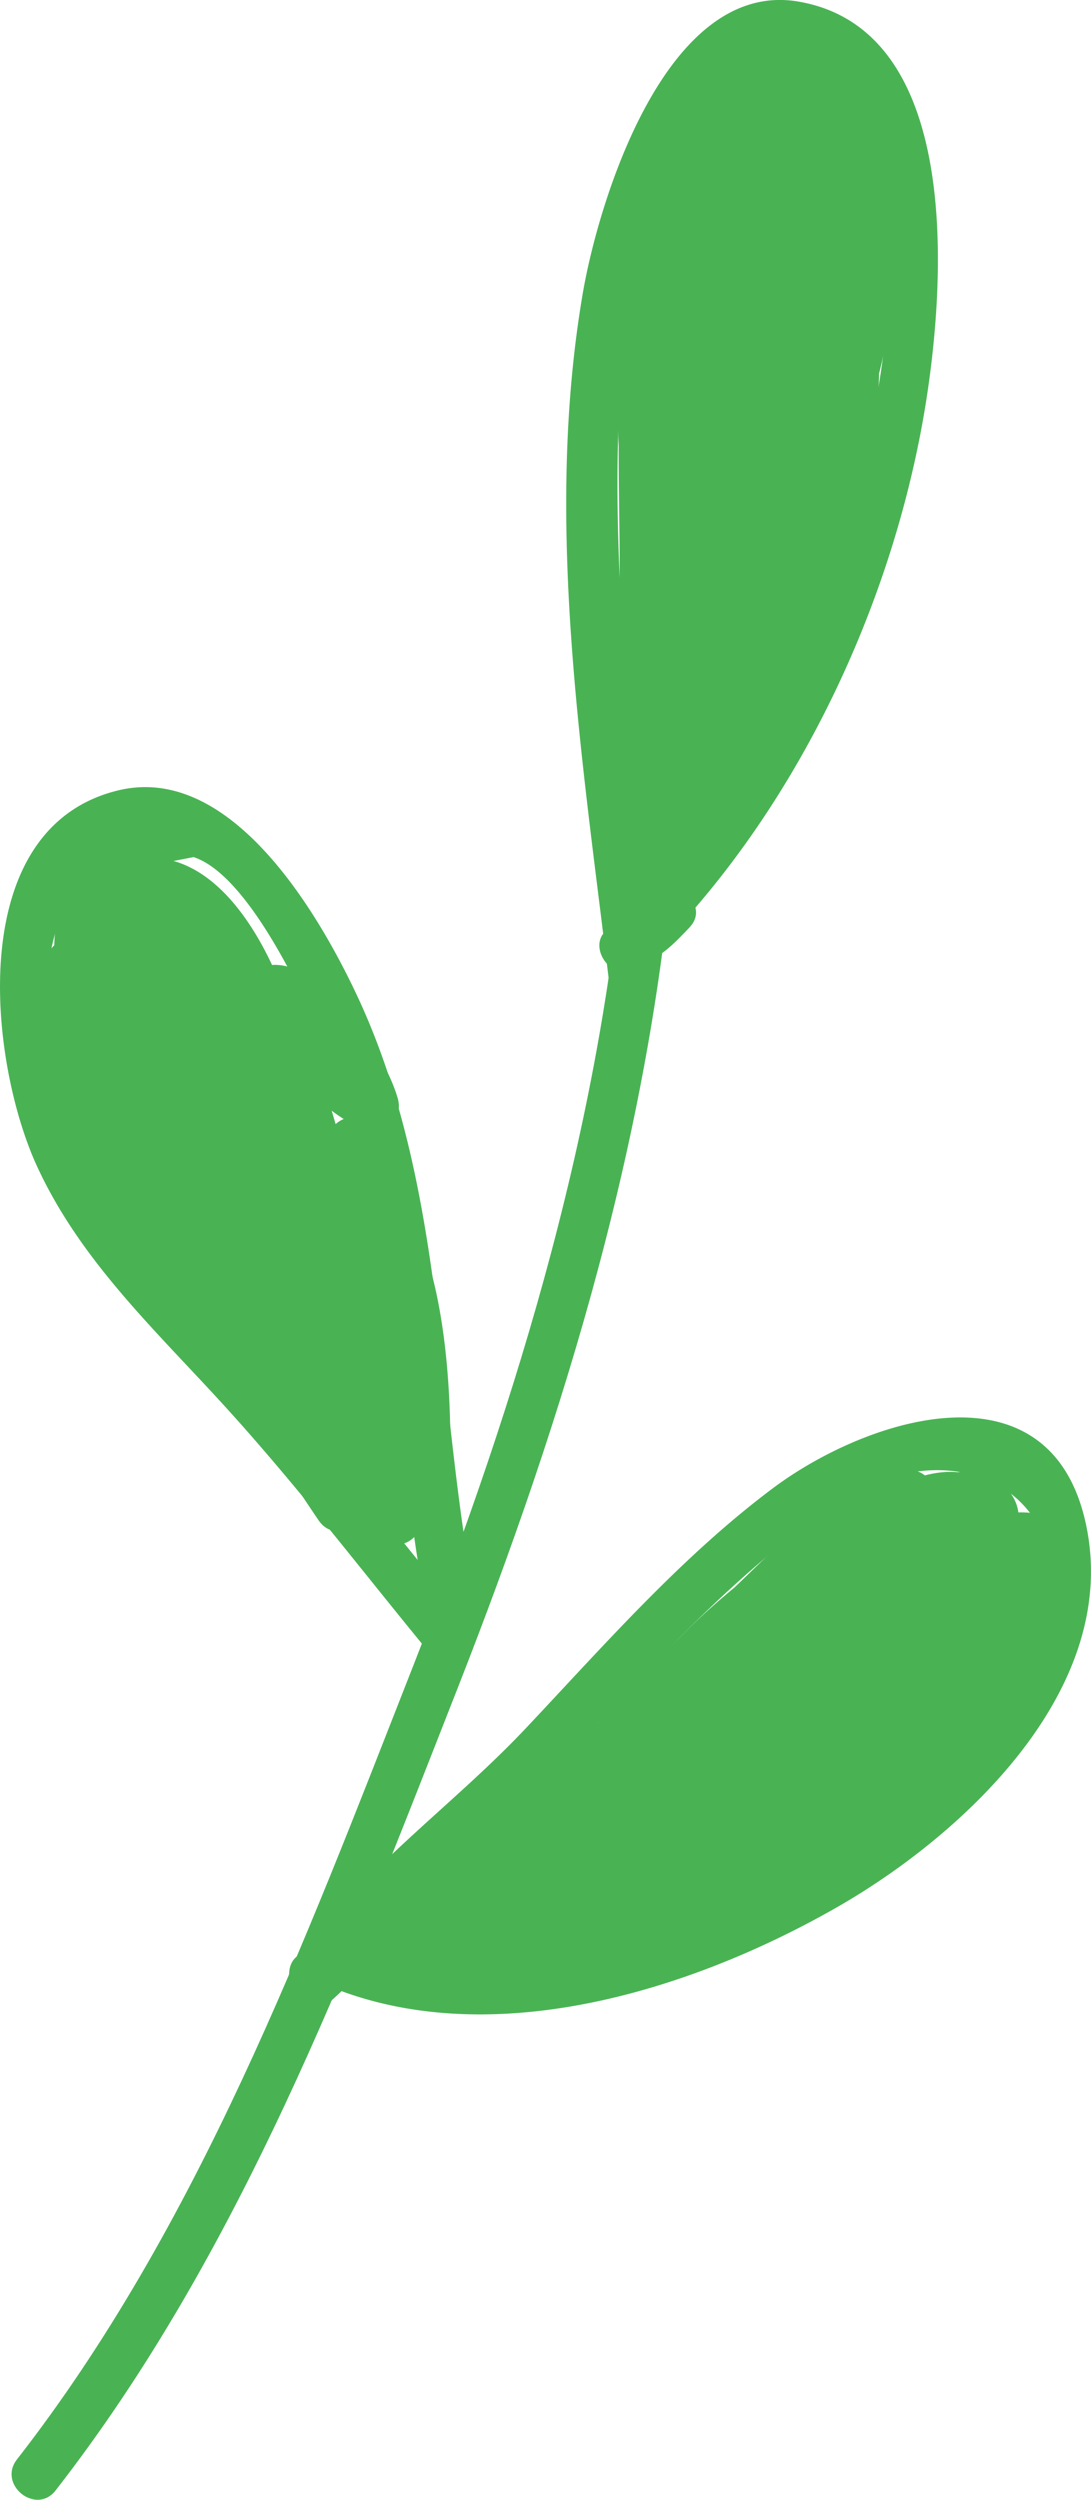
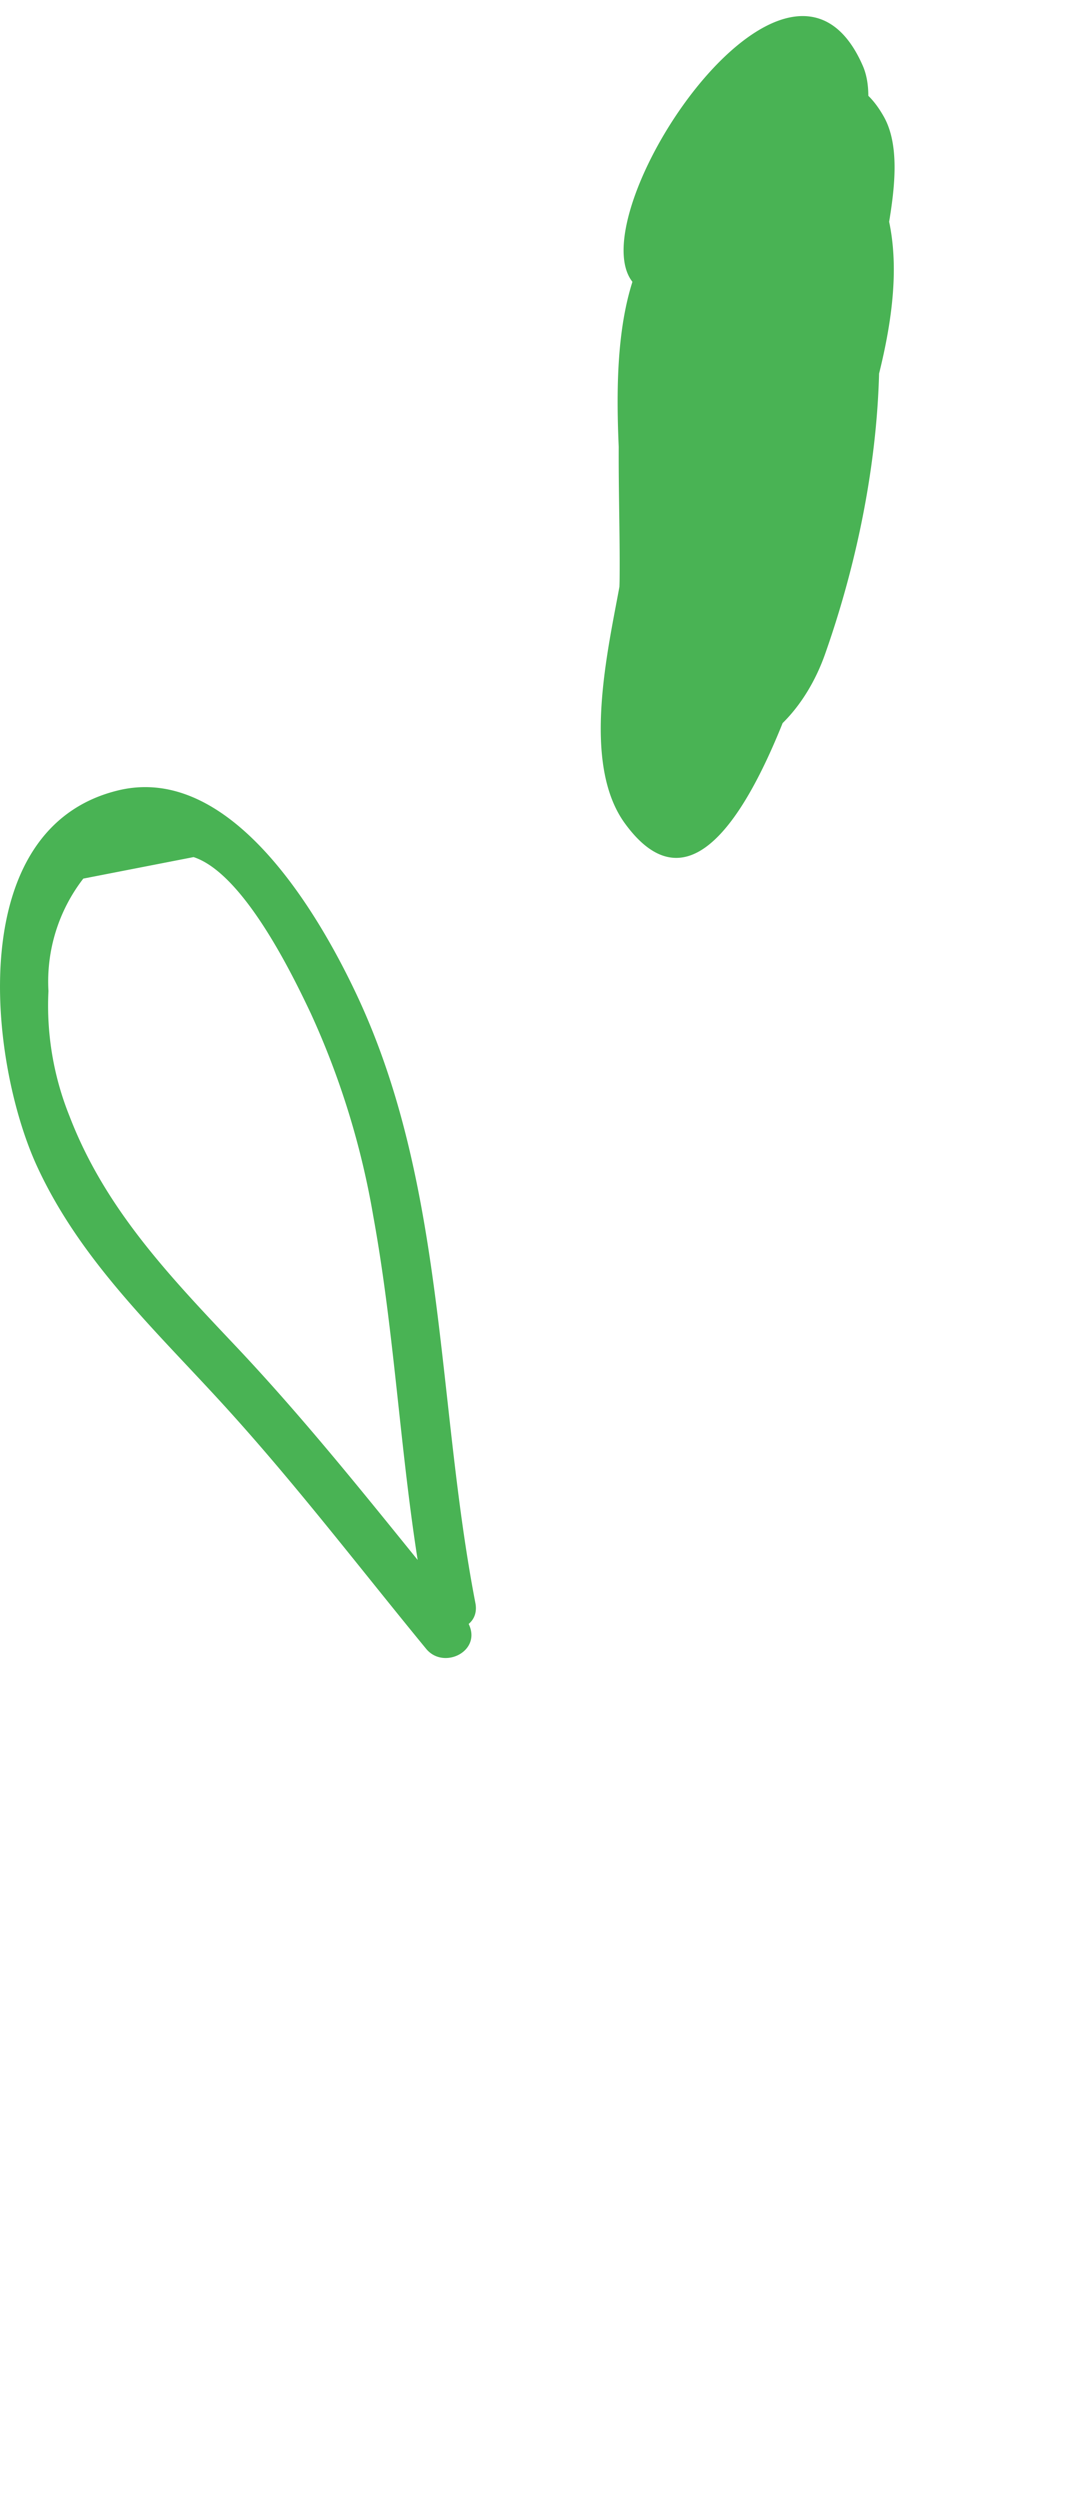
<svg xmlns="http://www.w3.org/2000/svg" width="144" height="329.848" data-name="Group 1614">
  <g data-name="Group 1601">
    <g data-name="Group 1600">
-       <path fill="#49b354" d="M89.154 108.974c-2.9 39.464-14.419 77.287-28.82 113.956-14.367 36.582-28.661 74.442-53 105.689-2.583 3.316-7.686-.776-5.094-4.1 23.915-30.7 37.968-68.221 52.093-104.187 14.2-36.149 25.487-73.364 28.344-112.265.308-4.2 6.782-3.266 6.474.91Z" data-name="Path 3874" />
-     </g>
+       </g>
  </g>
  <g data-name="Group 1603">
    <g data-name="Group 1602">
-       <path fill="#49b354" d="M90.999 122.389c-3.042 3.182-3.5 3.487-7.363 5.6-2.8 1.534-6.047-2.865-3.749-5.091 14.448-14 22.849-30.857 30.032-49.493a116.349 116.349 0 0 0 7.343-33.656c.7-9.726-1.659-38.831-18.943-31.29-6.983 3.045-12.53 20.175-14.012 26.411-2.5 10.534-2.953 22.137-2.775 32.909.337 20.385 2.824 40.063 5.257 60.227q-3.121-.458-6.245-.91l.27-.886c1.22-4.019 7.209-1.386 6 2.6l-.267.886c-.985 3.231-5.884 2.089-6.248-.91-3.56-29.489-8.453-60.334-3.388-90.029C79 26.497 87.953-2.843 105.447.219c21.974 3.847 19.118 38.154 16.758 52.93-4.312 26.969-17.6 54.834-37.221 73.85q-1.874-2.546-3.752-5.091l4.678-3.627c2.883-3.013 8.009 1.052 5.091 4.1Z" data-name="Path 3875" />
-     </g>
+       </g>
  </g>
  <g data-name="Group 1605">
    <g data-name="Group 1604">
      <path fill="#49b354" d="M112.352 27.16a457.514 457.514 0 0 1-15.7 57.376 3.3 3.3 0 0 1-3.455 1.938c-8.866-1.357-3.066-16.61-1.706-21.463 3.484-12.437 5.887-29.553 17.342-36.983a3.316 3.316 0 0 1 5.181 2.246c2.112 11.984-3.275 26.356-6.46 37.817-2.316 8.328-4.478 25.394-12.667 30.067-1.488.851-3.487.9-4.571-.7-7.619-11.24.479-29.2 4.155-40.743 3.037-9.546 5.861-32.11 17.8-34.516a3.31 3.31 0 0 1 3.429 2.043c6.242 13.37-1.964 31.819-5.55 44.89-2.531 9.223-4.3 21.088-15.331 22.988a3.331 3.331 0 0 1-3.432-2.046c-4.368-9.485-.805-21.282 1.639-30.849 1.761-6.89 4.452-23.305 12.611-26.054 18.661-6.285 5.681 38.54 3.813 44.035-2.1 6.172-13.448 50.007-26.969 31.444-5.8-7.968-2.22-22.965-.651-31.622 1.973-10.871 3.173-25.775 9.979-34.818a3.284 3.284 0 0 1 3.844-.947c7.733 4.152 5.239 13.213 4.536 20.835-1.154 12.492-1.813 31.543-9.441 41.958a3.3 3.3 0 0 1-4.6.5c-7.407-6.329-3.487-22.369-3.679-30.654-.276-12.048-3.467-31.558 3.658-42.446 11.426-17.458 15.169 12.693 15.111 19.295-.055 5.719-3.095 50.039-15.189 39.165-4.649-4.179-3.914-15.526-3.987-20.9-.145-10.516.5-21.46 3.054-31.686 1.168-4.678 2.476-10.54 7.015-13.091 8.165-4.585 11.676 3.179 11.638 10.121-.038 7.186-3.993 39.953-16.8 32.13-10.095-6.166 3.3-46.128 12.123-48.711 15.994-4.676 8.918 29.788 4.893 35.9-5.271 8.014-14.4 5.024-17.188-3.286-3.042-9.066 1.084-26.2 7.8-32.857 6.445-6.381 15.279-6.416 18.167 2.694 3.9 12.312-1.221 29.971-8.837 39.65-2.136 2.714-5.928.543-5.783-2.508.189-4.065 1.619-6.855 2.929-10.676 2.429-7.07 2.8-13.617 3.528-21.027.5-5.082.747-15.288-5.539-11.106-2.176 1.447-6.024 8.9-6.059 11.777-.049 3.993-3.464 3.368 3.255 3.22 4.678-.1 7.761-3.688 8.726-8.555l2.075-4.786-7.07-3.452c-.828.253-2.95 3.571-3.632 4.553-.927 1.331-6.687 14.477-8.494 14.131 1.418.27 6.349-7.114 7.355-8.412 4.446-5.742 14.829-19.37 21.434-7.651 2.955 5.242.508 14.137-.253 19.562-1.241 8.843-2.668 18.287-5.341 26.836-2.092 6.7-9.723 18.946-16.857 8.941-6.419-9 .174-34.565 3.272-43.326 4.344-12.28 12.434-14.367 16.078-.942 5.152 18.978 1.779 41.635-4.652 59.852-4.795 13.591-18.981 19.737-22.98 1.86-2.923-13.082-1.177-28.39 2.06-41.164 1.674-6.6 2.659-17.11 8.962-21.018a3.326 3.326 0 0 1 4.571.7c6.567 9.729 2.647 24.4 1.162 35.164-1.522 10.974-3.822 30.574-12.432 38.674a3.227 3.227 0 0 1-3.234.366c-8.744-3.516-5.306-17.182-5.228-24.328.145-13.538-1.284-29.564 2.955-42.487a3.171 3.171 0 0 1 2.609-1.947q1.02-.039 2.046-.076a3.32 3.32 0 0 1 3.391 4.545l-.82 2.578c-1.276 4.007-7.265 1.38-6-2.6l.819-2.58 3.394 4.548c-.7.026-3.94 48.746-2.487 54.069-.805-2.952 7.114-22.515 8.13-29.163 1.223-8 5.364-25.563.416-32.894q2.288.353 4.571.7c-6.7 4.152-8.354 24.171-9.06 31.128-.5 4.917-2.2 19.121.785 24.534l.6 3.185 8.61-2.938c1.709-1.883 4.53-15.628 4.548-15.7 2.877-12.731 3.917-26.132 1.8-39.063-1.671-10.208-4.754-3.249-6.233 3.737-1.159 5.483-1.526 11.159-2.142 16.717-.189 1.7-2.046 10.147-.732 11.368 5.01 4.646 7.361-10.673 7.759-12.626 1-4.92 7.526-25.235 4.487-29.181-6.23-8.093-16.953 17.726-24.929 16.354-15.134-2.6 16.9-54.671 27.594-30.067 3.92 9.023-8.9 32.607-19.5 32.595-10.9-.015-8.962-14.044-6.393-20.393C90.744 14.117 98.404.349 107.467 6.771c5.257 3.722 4.431 11.243 4.007 16.645-.477 6.059-.375 12.667-1.776 18.566-1.345 5.655-4.8 10.339-5.082 16.3q-2.89-1.255-5.786-2.5c2.862-3.638 13.05-25.633 8.055-31.18q-5.479 1.7-10.958 3.406-1.168 3.731-2.113 7.526c-.4 1.831-2.749 9.261-1.308 10.85 9.084 10.008 13.228-42.76 3.1-11.135-.537 1.677-7.073 19.071-5.329 21.9 2.179 3.542 5.262-10.964 5.565-12.571.477-2.517 3.6-15.575-1.9-13.1-2.351 1.055-3.249 11.025-3.586 13.062-1.773 10.635-2.58 21.992-1.342 32.72.224 1.935.267 4.277 1.011 6.111 1.258 3.1.029-2.659.282-4.182 1.395-8.314 3.868-16.189 4.321-24.668.212-3.946.962-9.4-.2-13.19-.849-2.784.912-9.069-4.135-2.171-1.174 1.607-1.078 5.954-1.293 7.811-1.18 10.226-.1 20.815.079 31.093.055 3.228-1.572 19.054 1.165 21.393l-4.6.5c3.638-4.969 3.981-13.893 5.138-19.728 1.421-7.177 4.414-17.052 3.333-24.444-.947-6.492-2.441 6.1-3.057 8.729a203.848 203.848 0 0 0-3.923 20.408c-.331 2.58-2.322 11.185-.875 12.928l9.537.514q.745-1.892 1.494-3.781c2.83-4.182 3.26-11.3 4.864-16.218 2.087-6.4 4.49-12.687 5.954-19.277.665-2.979 1.781-7 1.168-10.028-1.441-7.122-4.728-2.278-7.2 2.2-3.08 5.594-4.382 14.8-5.344 21.233-.968 6.471-1.255 13.829 4.115 5.629 2.374-3.626 2.7-9.6 3.865-13.855 1.929-7.073 4.126-14 5.315-21.253.538-3.292 3.917-15.25-.607-9.229-3.025 4.028-4.373 11.251-5.957 16.008-3.336 10.014-14.869 33.487-7.881 43.791l-4.571-.7c6.933-3.958 10.417-26.751 11.972-32.938 2.168-8.625 6.105-19.952 4.527-28.893l5.181 2.246c-12.126 7.863-12.1 29.067-16.967 41.606a28.705 28.705 0 0 0-.648 5.637l-3.173-3.667c-.587-3.38 2.377-8.845 3.289-11.833 3.868-12.664 7.956-25.8 10.676-38.8.86-4.1 7.34-3.211 6.477.912Z" data-name="Path 3876" />
    </g>
  </g>
  <g data-name="Group 1607">
    <g data-name="Group 1606">
      <path fill="#49b354" d="M56.251 212.299c-3.316-17.191-3.85-34.638-6.983-51.826a107.277 107.277 0 0 0-8.261-26.786c-2.421-5.111-8.875-18.435-15.456-20.594l-14.555 2.839a22.2 22.2 0 0 0-4.6 14.834 39 39 0 0 0 2.775 16.5c4.655 12.141 13.111 21.012 21.89 30.3 10.9 11.539 20.422 23.912 30.462 36.129q-2.838 1.565-5.678 3.135l-.506-1.145c-1.712-3.853 4.373-6.245 6.079-2.4l.508 1.142c1.561 3.522-3.4 5.911-5.678 3.138-8.729-10.624-16.967-21.408-26.24-31.636-9.212-10.162-19.249-19.327-25.1-31.991-6.314-13.663-9.83-44.643 10.667-49.641 14.9-3.632 26.458 16.235 31.514 26.984 11.78 25.054 10.508 53.552 15.657 80.237.8 4.141-5.7 4.893-6.495.782Z" data-name="Path 3877" />
    </g>
  </g>
  <g data-name="Group 1609">
    <g data-name="Group 1608">
-       <path fill="#49b354" d="M37.293 147.152c6.143 6.864 12.864 22.335 10.952 31.482a3.312 3.312 0 0 1-5.876 1.479c-3.118-4.2-28.036-53.639-14.805-56.246 14.739-2.9 23.953 53.148 22.361 61.482a3.315 3.315 0 0 1-5.289 2.092c-12.237-8.4-20.123-40.075-14.907-53.921 6-15.915 20.35 2.8 22.785 11.464.718 2.551-1.56 5.5-4.338 4.2-4.089-1.909-6.657-4.309-9.662-7.68-2.174-2.441-13.431-19.626-16.961-7.686-.575 1.947 3.87 9.461 5.03 10.952 2.147 2.761 4.9 7.677 7.593 1.04 1-2.455-1.2-7.587-1.964-9.839-1.139-3.38-5.03-13.954-9.432-14.294-3.458-.264-5.745 7.985-5.736 10.551.011 3.318 1.636 7.355 2.856 10.406 2.075 5.2 6.971 12.335 7.555 2.467l-3.644-7.384q-2.8-7.1-4.989.369c-3.167 4.675-1.819 5.57.314 10.319.619 1.377 2.156 6.512 3.319 6.846 3.528 1.017-5.071-9.758-5.957-10.048l4.3-1.7c-2.345 6.664 8.126 17.893 12.691 22.964 1.973 2.188 6.265 7.276 6.651 5.957.636-2.179-7.471-12.885-9.031-15.186-5.565-8.2-11.775-15.465-15.6-24.749a62.717 62.717 0 0 1-2.9-8.8c-2.275-8.837 14.979 25.022 2.487 11.513l-5.184-.116-1.6-7.346 4.568.7c-5.893 3.807-1.345 13.948.453 18.693a44.675 44.675 0 0 0 5.623 11.089q6.311 5.6 4.216.262c1.322-6.771-6.416-20.806-9.984-26.13q2.942-1.164 5.884-2.325c2.45 10.569 8.043 19.475 12.757 29.108 4.35 8.895 7.945 19.141 13.146 27.53l-5.184-.116c6.364-6.681-5.655-28.2-6.829-35.768-.6-3.885 4.7-4.737 6.288-1.6 3.56 7.067 7.288 14.239 9.526 21.867 1.653 5.64 2.022 11.49 4.832 16.735l-6.277.747c.352-9.066-1.223-17.734-2.941-26.56-.715-3.67-2.638-9.1-.811-12.716 1.168-2.307 5.158-2.8 6.041.1 4.812 15.846 6.2 31.86 9.691 47.862l-6.483-.067c.375-9 .02-30.514-6.762-37.6l5.05-1.247c-6 14.387 4.812 28.733 4.251 42.8-.113 2.883-4.353 3.711-5.873 1.476-3.926-5.762-7.666-11.519-11.772-17.156-3.964-5.446-6.317-12.234-12.324-15.892l5.091-3.749c3.984 10.842 10.333 21.393 16.833 30.95q-2.838 1.565-5.678 3.135c-4.783-16.546-20.143-29.611-24.723-46.744a3.287 3.287 0 0 1 5.678-3.138c6.637 7.372 6.442 18.214 13.376 25.3l-4.687 4.481c-11.987-14.358-24.589-35.521-24.127-54.993.2-8.331 5.193-12.533 13.256-7.6 5.71 3.5 35.675 39.11 18.106 41.257-4.187.511-4.963-5.983-.784-6.492.34-.044-14.817-24.345-17.046-25.807-12.268-8.043-5.2 11.684-2.74 17.746 4.708 11.609 10.566 22.387 18.606 32.02 2.333 2.8-2.072 7.151-4.687 4.481-7.457-7.619-7.564-18.769-14.547-26.519l5.678-3.138c4.6 17.226 19.882 30.009 24.723 46.747.965 3.336-3.441 6.425-5.678 3.135-6.823-10.034-13.44-20.989-17.641-32.415-1.22-3.321 2.438-5.367 5.091-3.749 5.527 3.368 7.631 8.473 11.132 13.736 4.585 6.893 9.467 13.689 14.134 20.539l-5.873 1.479c.279-7-3.85-16.014-4.835-23.148-1.032-7.494-1.921-14.2 1.057-21.344.735-1.758 3.56-2.807 5.051-1.247 9.3 9.72 9.653 31.174 9.139 43.608-.165 3.964-5.754 3.284-6.486-.064-3.382-15.494-4.609-30.857-9.278-46.241l6.038.1c-1.581 3.13 2.037 12.393 2.6 15.619a103.354 103.354 0 0 1 1.627 21.965c-.142 3.656-4.937 3.249-6.28.747-2.525-4.71-2.949-9.246-4.254-14.343-2.185-8.546-6.155-16.421-10.107-24.255l6.286-1.6c1.6 10.322 14.7 30.924 5.431 40.653-1.337 1.406-3.981 1.819-5.181-.116-5.547-8.944-9.313-19.507-13.957-28.992-4.975-10.173-10.589-19.606-13.167-30.732-.75-3.231 4.141-4.923 5.881-2.325 3.051 4.554 21.277 41.272 5.948 41.4-14.956.125-28.652-38.154-15.4-46.718a3.4 3.4 0 0 1 4.571.7c4 4.242 5.19 10.656 1.418 15.314-1.444 1.787-3.772 1.412-5.184-.116-8.084-8.744 1.712-31.491 10.4-20.954a3.184 3.184 0 0 1 .363 3.234c-5.414 10.127 14.953 30.157 19.742 38.218 3.528 5.943 6.762 11.223 6.466 18.243-.064 1.529-1.517 2.5-2.845 2.79-12.925 2.79-32.8-29.317-29.155-39.691.625-1.775 2.72-2.22 4.3-1.7 6.794 2.229 17.249 16.895 9.459 23.34-8.851 7.326-15.433-11.048-17.511-16.476-2.644-6.916-5.687-25.24 7.558-22.1 10.109 2.392 21.558 25.121 15.049 34.109-12.376 17.092-38.753-42.667-14.884-44.846 13.646-1.244 21.515 21.727 21.9 31.8.308 8.043-4.269 18.255-13.294 12.036-6.884-4.742-16.813-24.836-12.12-32.874 9.252-15.843 29.277 16.081 35.521 19l-4.338 4.2c-.666-2.357-2.909-9.671-5.751-10.4-8.581-2.217-5.379 8.988-4.768 13.576 1.133 8.523 4.864 26.327 12.821 31.787l-5.289 2.089c.168-.878-9.261-54.293-13.907-52.567-.9.334 17.653 43.768 18.1 44.375q-2.938.737-5.876 1.479c1.447-6.916-5.527-21.986-9.746-26.7-2.8-3.133 2.482-6.986 5.271-3.871Z" data-name="Path 3878" />
-     </g>
+       </g>
  </g>
  <g data-name="Group 1611">
    <g data-name="Group 1610">
-       <path fill="#49b354" d="M45.116 255.703c17.409 7.619 40.022 1.494 56.356-6.593 9.958-4.928 19.33-11.362 26.385-20.045 4.832-5.951 14.21-20.835 8.447-28.96-5.149-7.259-14.881-7.331-21.82-3.975a60.712 60.712 0 0 0-11.341 7.677c-9.026 7.3-17.066 15.889-24.973 24.363-5.658 6.062-11.179 11.984-17.392 17.467-6.576 5.806-11.068 13.227-17.5 18.737-2.313 1.982-5.335-.526-5.172-3.092.02-.34.044-.677.064-1.017.265-4.2 6.739-3.263 6.474.912-.02.34-.041.677-.064 1.017l-5.17-3.092c3.223-2.763 5.55-7.613 8.514-10.662 6.887-7.076 14.651-13.161 21.454-20.37 10.327-10.946 20.5-22.608 32.607-31.677 12.551-9.4 36.687-17.081 41.353 4.748 4.629 21.657-16.09 40.9-32.781 50.472-19.53 11.193-46.473 19.53-68.044 10.086-3.853-1.685-1.261-7.689 2.6-6Z" data-name="Path 3879" />
-     </g>
+       </g>
  </g>
  <g data-name="Group 1613">
    <g data-name="Group 1612">
-       <path fill="#49b354" d="M116.219 211.718q1.931-1.207 3.862-2.409c3.528-2.2 7.4 2.909 3.868 5.274-7.808 5.222-14.541 9.331-23.221 12.986a3.307 3.307 0 0 1-4.243-1.839c-4.068-11.141 33.728-28.524 40.807-24.944 14.948 7.561-12.007 42.568-24.06 42.827-10.865.232-15-9.859-11.655-19.2 3.728-10.406 19.08-22.329 29.771-24.494 7.59-1.537 12.966 1.871 11 9.775-2.208 8.915-13.492 19.083-21.137 23.529-6.256 3.638-17.726 6.03-19.144-3.792-1.624-11.237 18.7-23.511 27.614-25.816 2.159-.558 5.01.828 4.44 3.5-2.423 11.382-18.22 27.519-30.372 28.225a3.321 3.321 0 0 1-3.629-3.7c1.372-11.972 20.7-20.6 27.408-29.3q1.874 2.546 3.751 5.091c-8.087 3.438-15.015 8.912-22.654 13.129-3.615 1.993-7.549-3.182-3.868-5.274 6.686-3.792 11.87-8.941 17.453-14.146l3.868 5.274c-5.466 4.69-17.842 14.994-20.675 22.006l-3.391-4.545c5.849-.883 12.3-8.842 15.86-13.466 3.443-4.466 9.063-12.26-.747-5.361-3.031 2.13-12.556 7.93-2.3 4.048 1.252-.474 8.308-2.421 8.389-5.353.1-3.545-8.09 5.582-8.555 6.846l-4.2-4.339c14.166-3.719-2.374 6.605-6.466 10.008-11.007 9.151-19.054 19.85-28.431 30.488q-2.24-2.345-4.481-4.687c9.6-7.831 17.476-17.229 24.953-26.978 3.871-5.047 7.692-9.767 14.056-11.283 2.342-.558 4.513 2.487 3.391 4.545-6.134 11.263-19.931 15.735-27.15 25.822l-3.749-5.091c6.4-2.88 17.005-14.233 21.178-19.734q2.24 2.341 4.481 4.687c-10.319 5.791-17.18 16-26.981 22.544-2.139 1.427-5.858-.18-5.175-3.092 1.7-7.221 8.811-12.611 13.881-17.662a90.984 90.984 0 0 1 11.336-9.694c4.551-3.243 13.05-6.442 16.25-10.943l2.938 5.3c-6.965.849-17.97 12.867-22.875 17.223a101.792 101.792 0 0 0-20.884 25.865q-2.467-1.97-4.934-3.935c10.008-7.288 21.207-12.28 31.511-19.054 5.242-3.446 11-9.964 17.638-10.24a3.317 3.317 0 0 1 3.394 4.548c-3.766 10.011-10.894 16.4-18.638 23.447-5.815 5.292-10.464 11.513-18.612 12.681a3.317 3.317 0 0 1-3.638-2.854c-.445-3.324-.177-2.862 1-5.393 1.011-2.185 6.163-5.3 7.709-6.771 3.47-3.3 6.649-6.954 10.019-10.362 6.55-6.62 13.637-17.456 22.451-21.373a3.308 3.308 0 0 1 4.243 1.839c4.138 10.88-15.055 25.56-23.043 30.32-2.615 1.557-6.376-.758-4.931-3.937 3.92-8.639 17.072-15.619 25.641-18.243a3.353 3.353 0 0 1 4.243 1.839c4.507 10.627-16.741 22.91-23.529 27.312-7.561 4.905-23.174 16.069-30.846 6.747a3.327 3.327 0 0 1 .09-3.987c7.192-9.842 29.878-22.959 42.434-18.69a3.267 3.267 0 0 1 1.938 3.455c-4.083 16.726-34.309 32.389-50.652 27.059a3.269 3.269 0 0 1-1.7-4.3c4.71-7.828 16.348-9.194 24.473-11.777 7.023-2.229 18.083-8.9 25.534-6.155 2.516.927 2.359 4.115.634 5.635-11.7 10.313-35.928 19.158-51.6 15.622a3.286 3.286 0 0 1 .064-6.486c7.1-1.331 12.864-5.684 20.193-5.739 2.29-.017 4.6 2.107 3.391 4.545-4.362 8.793-22.308 15.947-31.514 11.748a3.315 3.315 0 0 1-1.247-5.05c7.012-9.8 24.938-15.849 35.472-20.818 3.56-1.677 5.771 3.377 3.135 5.678-8.462 7.39-30.506 25.944-43.1 19.275a3.322 3.322 0 0 1-1.7-4.3c2.293-4.748 5.582-6.933 10.1-9.56 8.72-5.074 17.048-10.9 25.731-15.878 3.307-1.9 6.428 1.482 4.481 4.687-6.644 10.921-30.733 26.075-43.765 26.537-1.677.061-3.528-.973-3.638-2.854-.474-8.258 7.274-10.563 13.344-15 8.334-6.094 17.307-16.45 27.126-19.763a3.3 3.3 0 0 1 4.44 3.5c-1.447 9.246-17.252 17.06-24.985 20.788-3.42 1.651-6.009-3.481-3.135-5.678 9.825-7.509 18.938-15.793 28.7-23.384 7.093-5.512 15.122-13.91 23.918-16.909 10.418-3.554 16.218 1.944 12.914 12.655q-2.772-1.678-5.547-3.351c3.118-3.534 6.062-6.245 10.708-7.16 1.915-.378 4.141 1.726 3.629 3.7-2.612 10.107-12.17 17.211-22.3 18.182-6.6.633-11.327-1.052-17.979 3.054-7.389 4.562-14.221 13-21.41 18.388-3.368 2.522-7.244-2.743-3.868-5.274 8.895-6.666 17.22-17.993 26.766-23.444 10.615-6.059 27.643 6.259 32.316-11.818l3.63 3.7a11.528 11.528 0 0 0-6.4 4.768c-2.548 2.894-6.611.1-5.544-3.35 2.6-8.442-12.115.706-14.05 2.075-5.169 3.656-10.074 7.831-15.07 11.722-9.046 7.044-17.441 14.753-26.551 21.715q-1.565-2.842-3.135-5.678c3.818-1.839 20.167-10.862 20.913-15.619l4.44 3.5c-6.018 2.031-12.629 9.02-17.612 12.792-3.2 2.424-19 11.2-18.772 15.111l-3.635-2.854c11.275-.4 33.516-14.384 39.456-24.156q2.24 2.345 4.481 4.687c-5.925 3.4-11.028 7.945-17.008 11.359-5.321 3.037-14.009 5.858-16.691 11.408l-1.7-4.3c9.377 4.969 31.253-13.849 36.631-18.548l3.138 5.678c-9.583 4.519-26.289 9.758-32.784 18.839l-1.247-5.05c5.582 2.546 20.431-3.345 22.916-8.348q1.7 2.271 3.391 4.545c-7.186.055-13.231 4.434-20.193 5.742l.064-6.486c13.463 3.04 36.419-5.251 46.819-14.416q.318 2.816.634 5.635c-3.9-1.436-16.732 5.033-20.53 6.239-5.039 1.6-17.955 3.441-20.876 8.293l-1.7-4.3c8.892 2.9 32.464-6.518 36.6-14.509q5.723-3.3-1.45-3.284c-1.046.413-2.092.82-3.141 1.229a32.566 32.566 0 0 0-5.788 2.758c-2.3 1.174-4.594 2.415-6.788 3.769-1.427.88-8.311 3.935-5.085 4.211 6.541.558 40.06-21.724 37.541-27.67l4.24 1.839c-6.55 2.005-19.074 8.209-22.047 14.762q-2.467-1.97-4.934-3.937c3.086-1.839 23.047-16.822 20.829-22.643l4.243 1.839c-7.343 3.26-14.622 14.186-20.184 19.867-1.145 1.171-17.142 15.387-16.9 17.165l-3.638-2.854c6.152-.883 11.126-7.468 15.529-11.461 6.9-6.259 13.149-11.844 16.505-20.777q1.7 2.275 3.391 4.548c-6.91.285-16.13 10.168-21.994 13.568-8.2 4.754-16.4 8.915-24.069 14.5-2.453 1.787-6.585-.988-4.934-3.937a108.561 108.561 0 0 1 23.014-28.538c7.009-6.137 16.136-17.246 25.958-18.441a3.31 3.31 0 0 1 2.941 5.3c-4.527 6.364-12.882 8.72-19.048 13.277-5.376 3.972-19.249 14.224-21.036 21.832q-2.585-1.547-5.172-3.092c9.8-6.544 16.651-16.746 26.984-22.547 3.083-1.729 6.875 1.531 4.481 4.687-6.068 8-14.541 17.519-23.869 21.713-3.15 1.415-5.538-2.589-3.748-5.091 6.756-9.435 20.515-13.8 26.246-24.316l3.391 4.545c-6.968 1.659-11.028 11.266-15.282 16.5a146.28 146.28 0 0 1-20.643 20.544c-2.854 2.325-6.939-1.9-4.481-4.687 11.019-12.5 20.7-24.525 33.83-35 5.722-4.565 11.539-12.208 19.405-8.9a3.228 3.228 0 0 1 1.944 2.607c.436 7.43-6.477 9.319-12.786 10.975-2.732.718-5.242-1.505-4.2-4.339 2.3-6.262 17.74-18.958 24.241-11.559 7.311 8.319-13.483 19.071-18.749 20.521-9.229 2.537-16.119-1.61-9.334-10.144 4.731-5.951 18.722-17.24 26.286-10.525a3.347 3.347 0 0 1 .95 3.847c-5.1 10.813-16.183 28.265-29.259 30.236a3.3 3.3 0 0 1-3.391-4.545c3.885-9.618 15.076-18.043 22.808-24.682 3.234-2.775 6.884 2.461 3.868 5.274-5.605 5.225-10.755 10.345-17.453 14.146q-1.931-2.637-3.868-5.274c8.136-4.49 15.52-10.281 24.116-13.934 3.08-1.311 5.69 2.572 3.749 5.091-3.627 4.7-8.427 8.07-12.83 12.048-3.87 3.5-12.6 8.831-13.2 14.059q-1.818-1.848-3.629-3.7c7.314-.421 22.962-14.584 24.679-22.639l4.44 3.5c-4.6 1.186-15.465 7.651-18.388 11.31-4.385 5.486-3.871 10.856 3.641 6.942a28.971 28.971 0 0 0 4.681-3.513c3.458-2.825 10.7-8.325 12.225-13q4.551-4.756-1.552-3.653-5.17-1.29-9.185 2.862c-4.074 2.668-9.151 6.791-12.1 10.691l-4.309 8.6q8.84 10.352 15.079 1.988c2.153-1.848 3.717-4.664 5.2-7.018 1.226-1.95 8.456-13.53 6.826-15.689-3.118-4.135-32.668 11.3-31.642 14.114l-4.242-1.839a126.521 126.521 0 0 0 21.759-12.178l3.868 5.274-3.862 2.406c-3.548 2.211-7.451-3.039-3.868-5.271Z" data-name="Path 3880" />
-     </g>
+       </g>
  </g>
</svg>